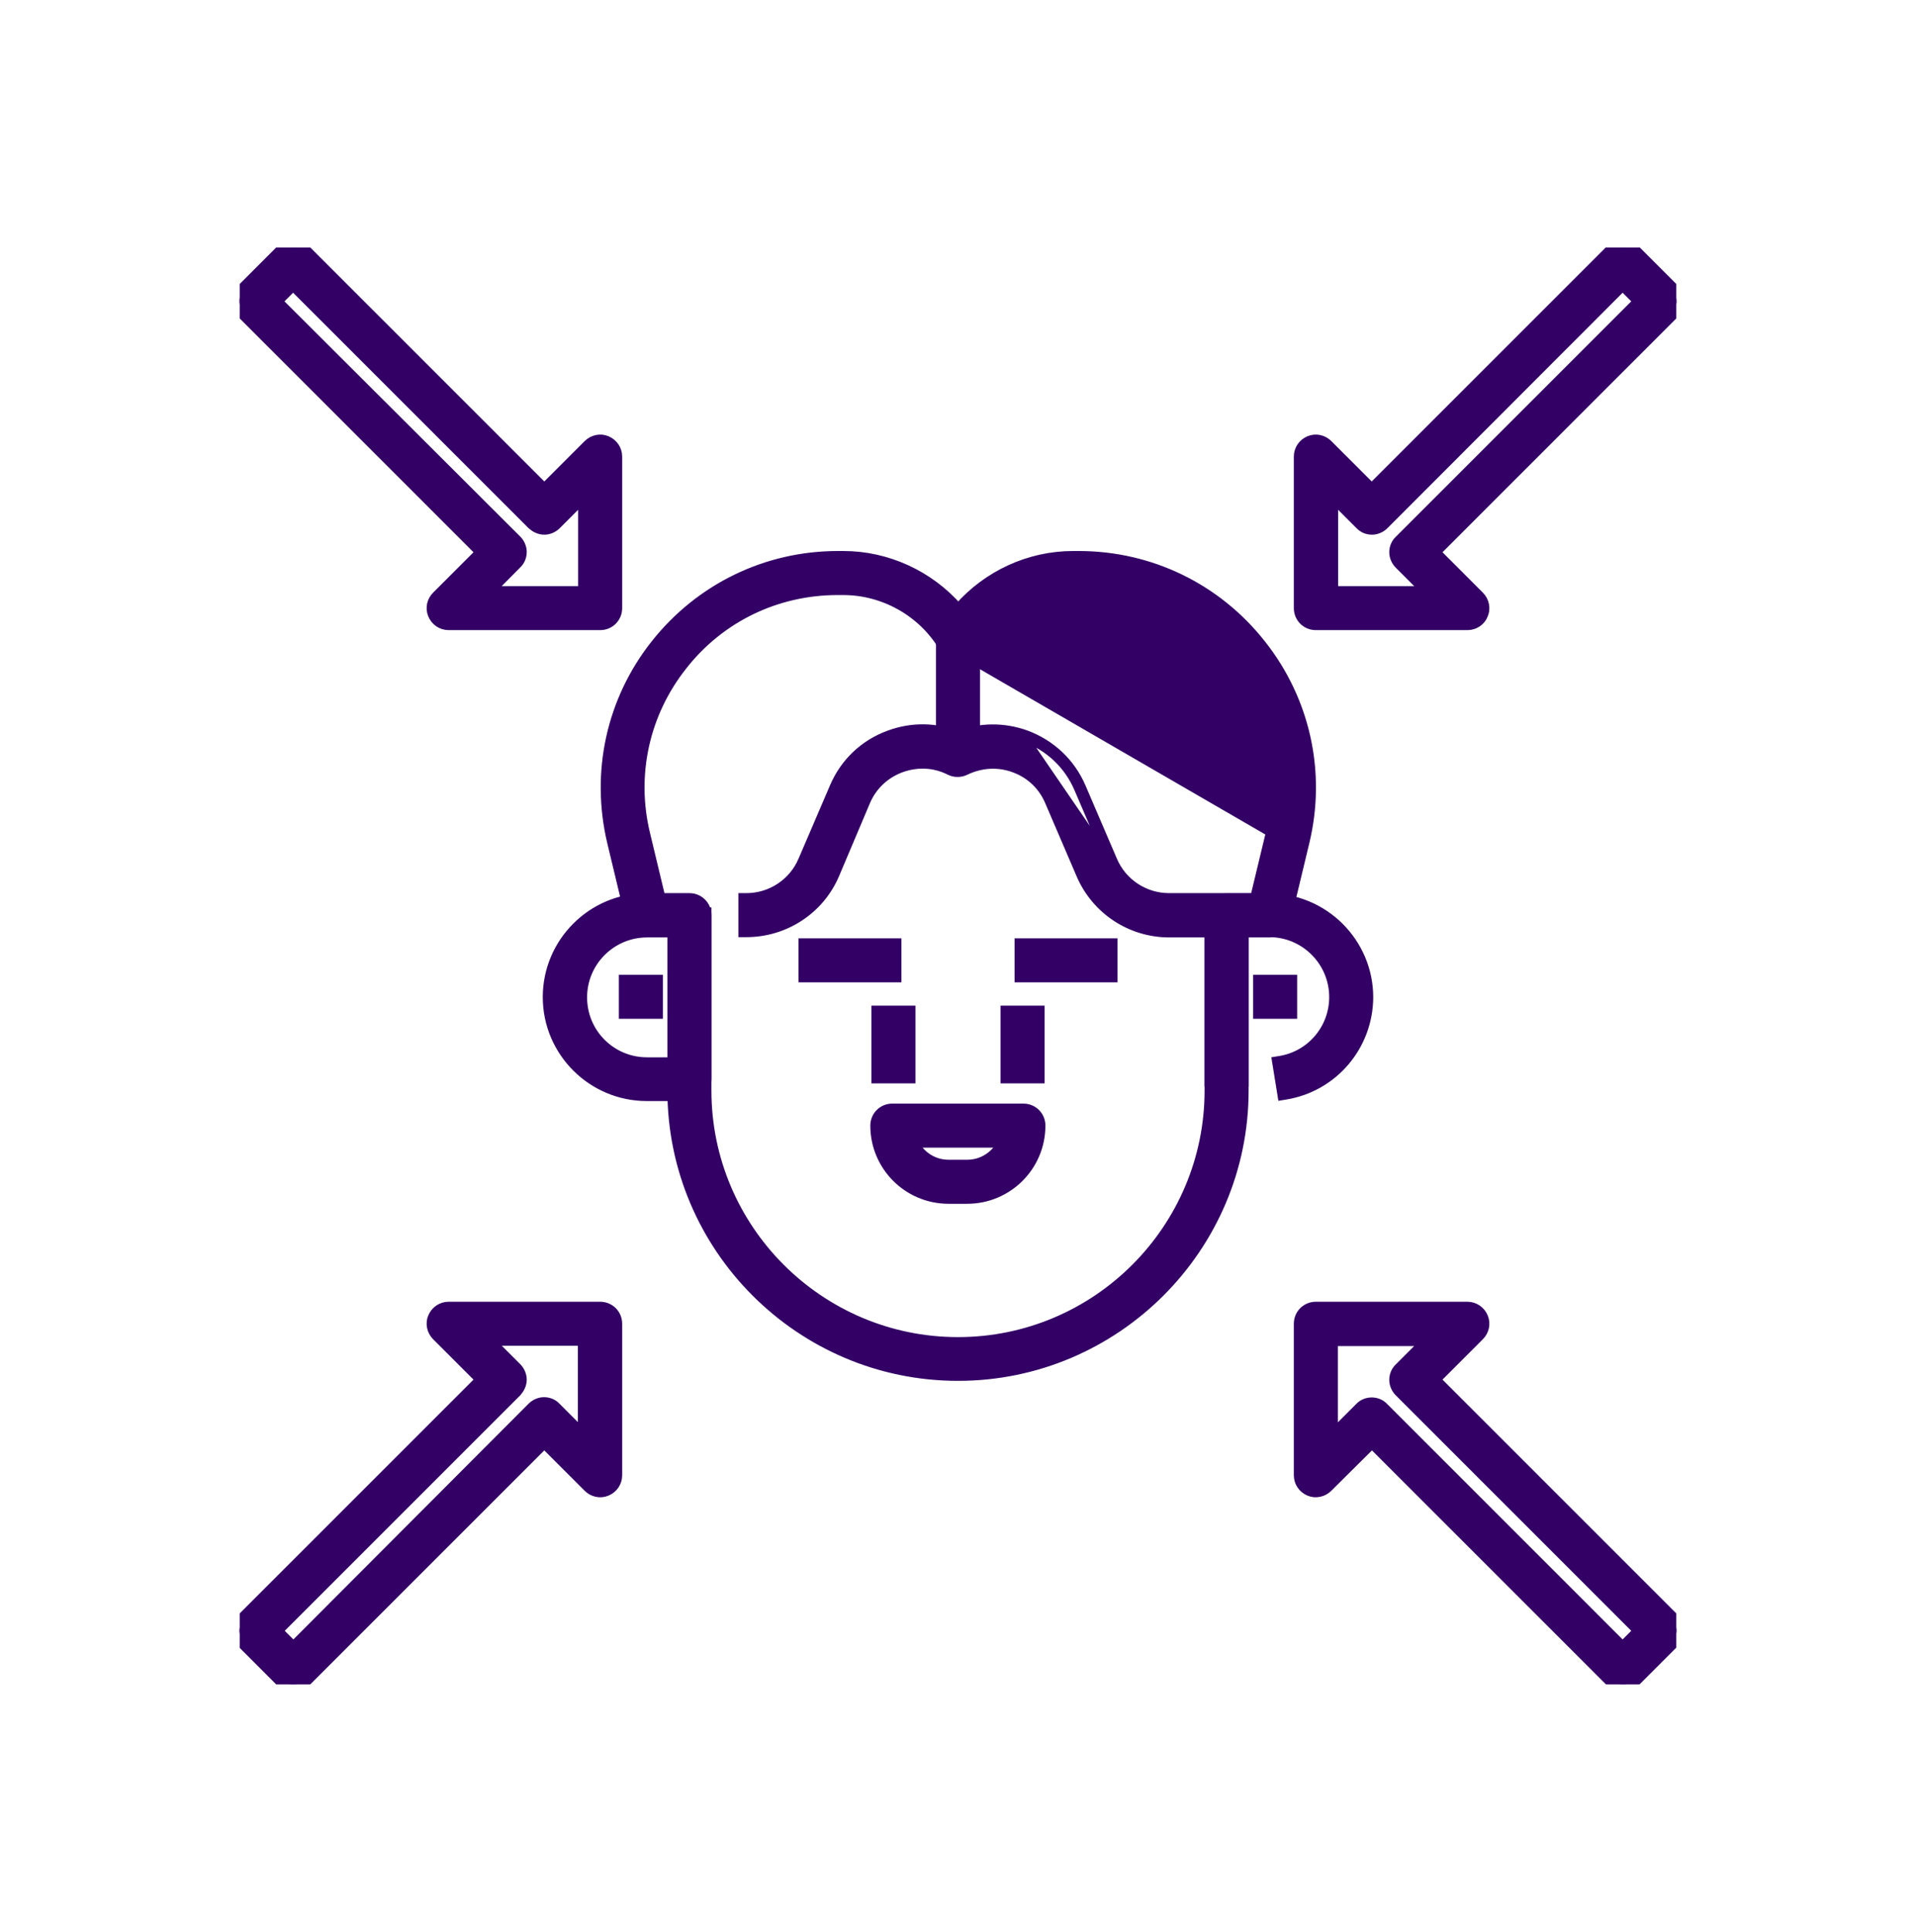
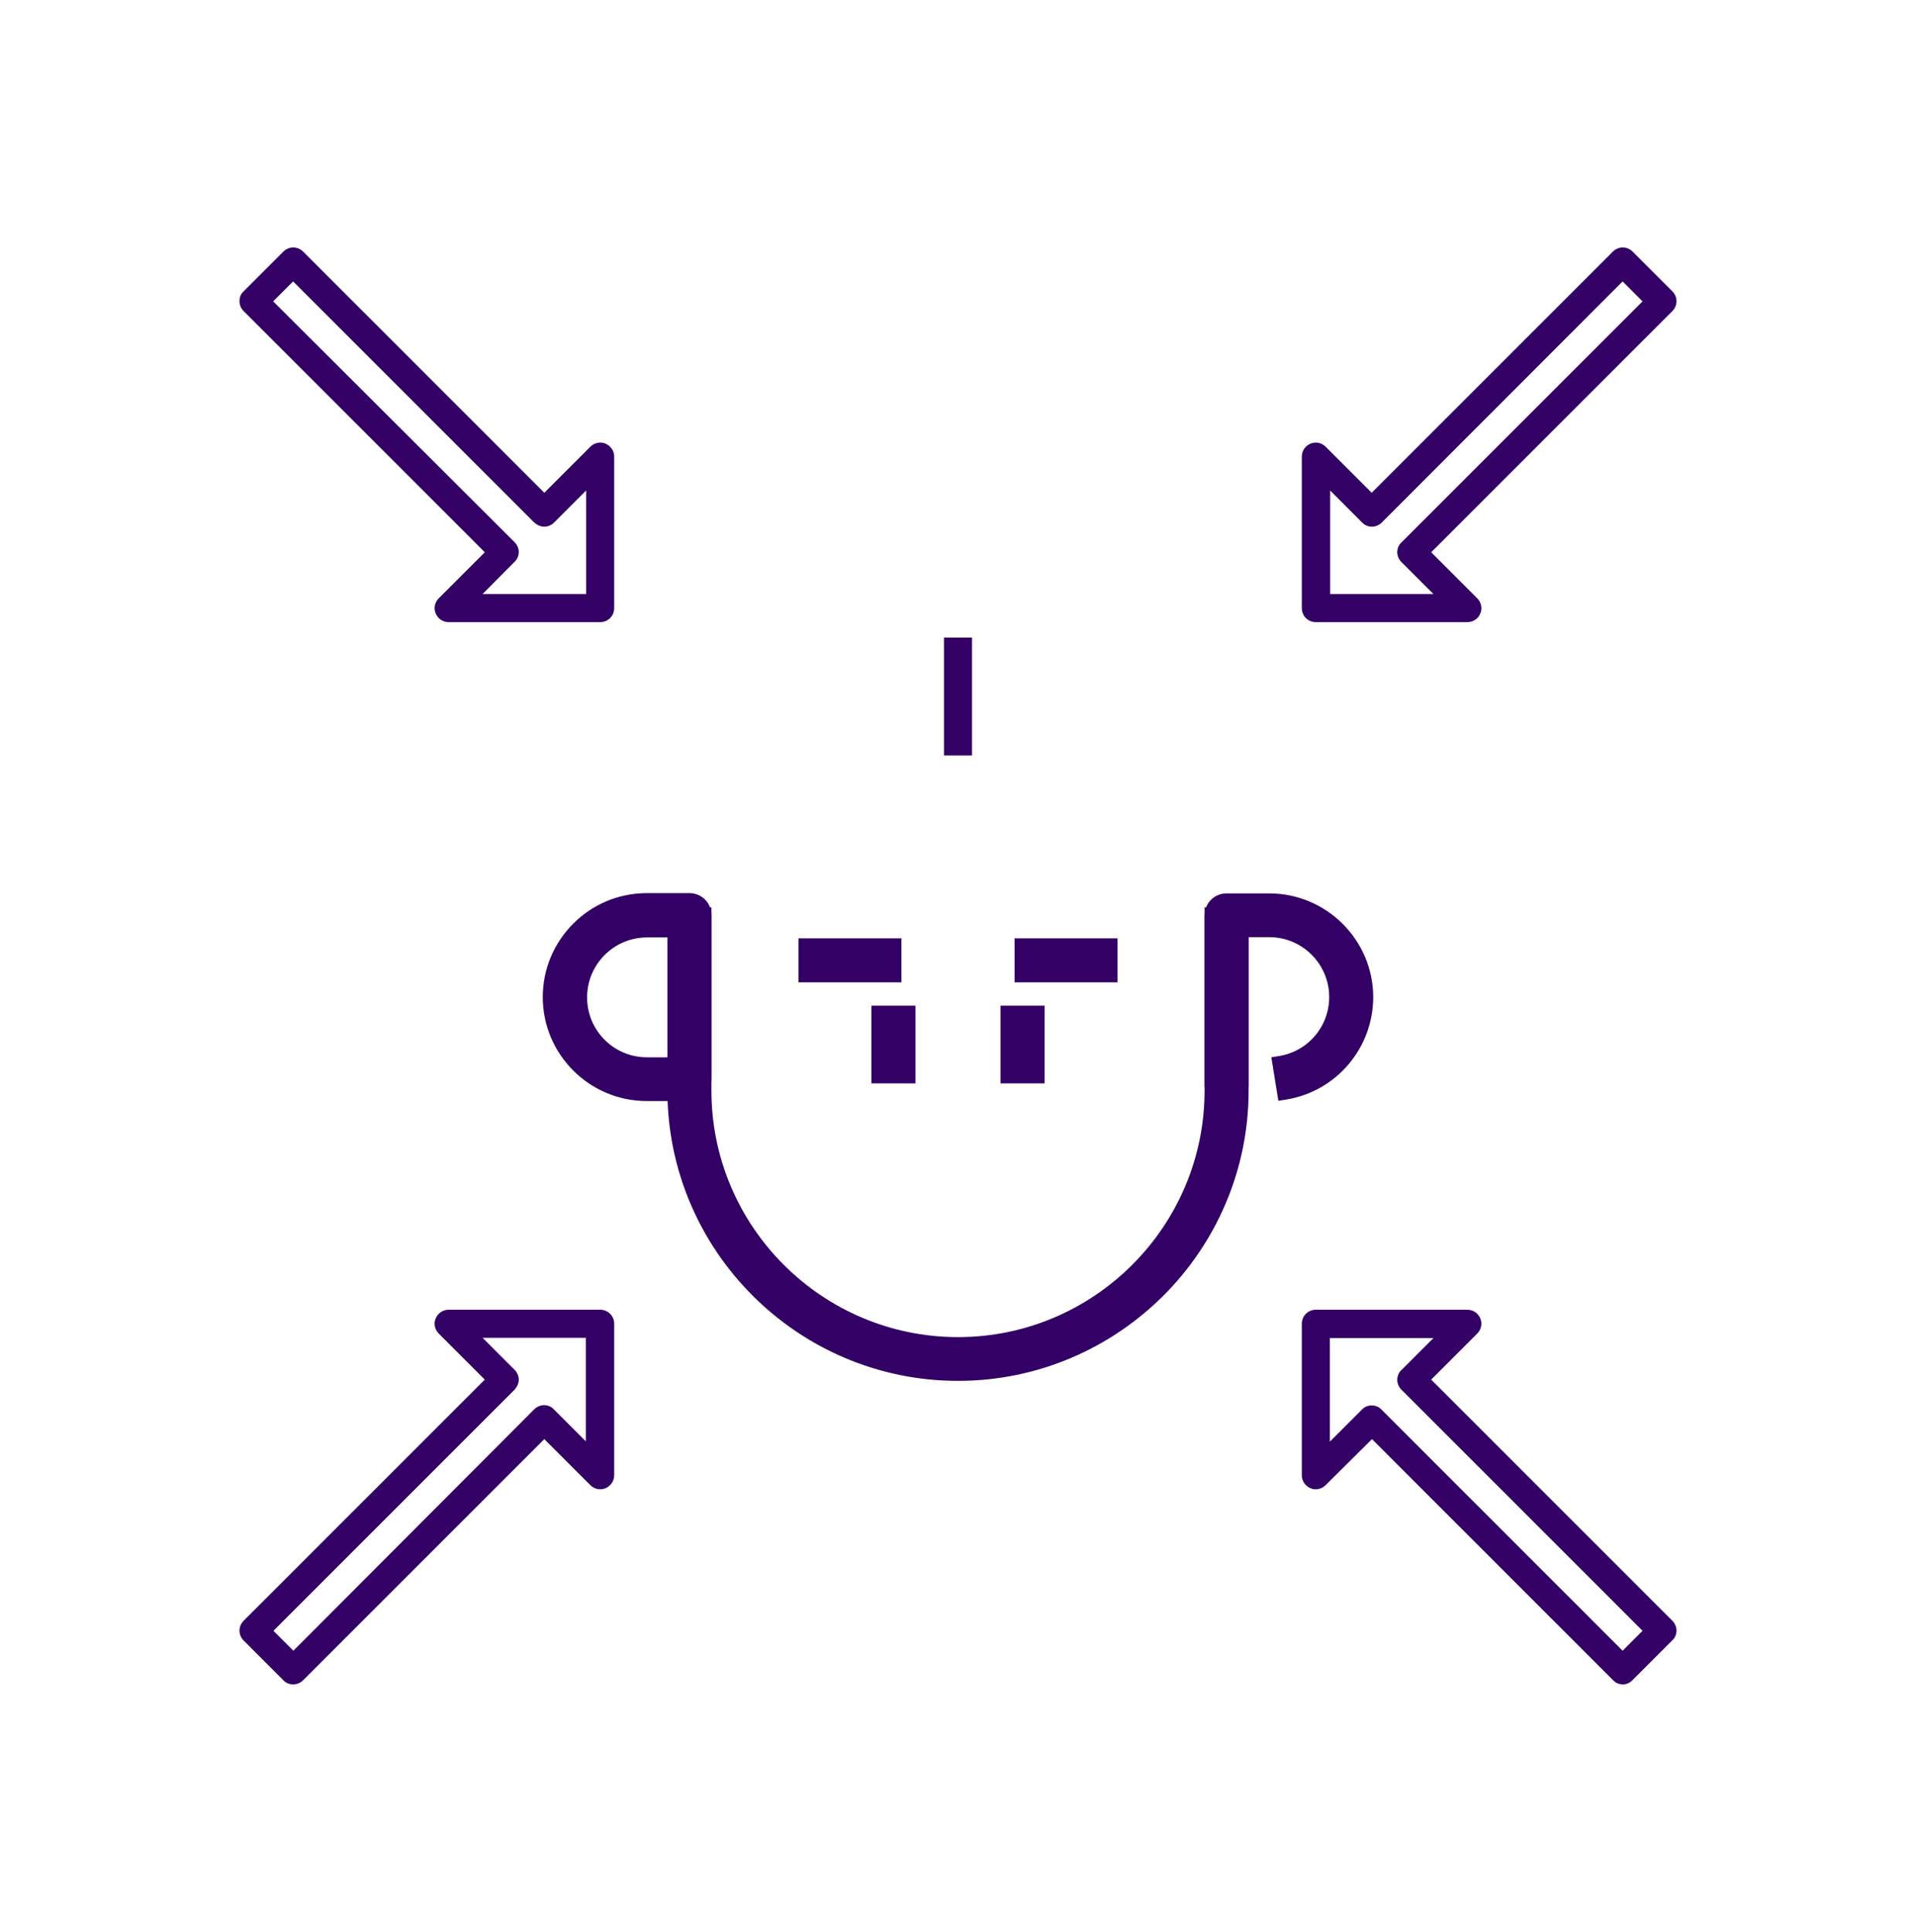
<svg xmlns="http://www.w3.org/2000/svg" width="120" height="121" viewBox="0 0 120 121" fill="none">
  <g clip-path="url(#clip0_6_531)">
    <path d="M42.299 57.086H42.049V57.336V68.287C42.049 78.181 50.106 86.238 60 86.238C69.894 86.238 77.951 78.181 77.951 68.305V57.336V57.086H77.701H75.943H75.693V57.336V68.305C75.693 76.956 68.651 83.998 60 83.998C51.349 83.998 44.307 76.956 44.307 68.305V57.336V57.086H44.057H42.299Z" fill="#330066" stroke="#330066" stroke-width="0.5" />
    <path d="M50.508 59.02H50.258V59.27V61.027V61.277H50.508H55.957H56.207V61.027V59.27V59.02H55.957H50.508ZM55.078 63.238H54.828V63.488V67.356V67.606H55.078H56.836H57.086V67.356V63.488V63.238H56.836H55.078ZM64.043 59.02H63.793V59.27V61.027V61.277H64.043H69.492H69.742V61.027V59.27V59.02H69.492H64.043ZM63.164 63.238H62.914V63.488V67.356V67.606H63.164H64.922H65.172V67.356V63.488V63.238H64.922H63.164ZM80.232 68.415L80.272 68.662L80.519 68.622C83.541 68.127 85.738 65.526 85.756 62.47V62.469C85.756 59.008 82.936 56.207 79.494 56.207H76.822C76.192 56.207 75.693 56.706 75.693 57.336V67.566V67.816H75.943H77.701H77.951V67.566V58.447H79.494C81.711 58.447 83.498 60.251 83.498 62.451C83.498 64.404 82.092 66.074 80.157 66.388L79.911 66.428L79.951 66.675L80.232 68.415ZM40.506 68.713H43.178C43.811 68.713 44.307 68.211 44.307 67.566V57.318C44.307 56.688 43.808 56.19 43.178 56.19H40.506C37.045 56.19 34.244 59.009 34.244 62.451C34.244 65.912 37.064 68.713 40.506 68.713ZM36.52 62.469C36.52 60.252 38.323 58.465 40.523 58.465H42.066V66.473H40.523C38.306 66.473 36.52 64.686 36.52 62.469Z" fill="#330066" stroke="#330066" stroke-width="0.5" />
-     <path d="M60.756 40.391L60.97 40.52C62.278 38.362 64.658 37.02 67.189 37.02H67.541C71.35 37.02 74.88 38.725 77.205 41.705L77.206 41.705C79.549 44.686 80.394 48.511 79.515 52.216L78.559 56.19H73.219C71.701 56.19 70.316 55.282 69.722 53.881L69.722 53.88L67.753 49.292C67.093 47.752 65.845 46.578 64.271 45.992L64.271 45.992L64.268 45.991C62.873 45.49 61.37 45.496 59.983 46.044C58.614 45.495 57.11 45.473 55.696 45.992C54.119 46.56 52.871 47.735 52.212 49.292C52.211 49.293 52.211 49.293 52.211 49.293L50.243 53.88L50.242 53.881C49.649 55.282 48.264 56.19 46.746 56.19H46.496V56.44V58.197V58.447H46.746C49.165 58.447 51.366 57.018 52.32 54.78L52.32 54.779L54.254 50.209C54.254 50.209 54.254 50.209 54.254 50.209C54.666 49.237 55.456 48.495 56.447 48.131C57.457 47.767 58.528 47.818 59.465 48.295L59.466 48.296C59.782 48.454 60.163 48.454 60.479 48.297C61.44 47.833 62.512 47.769 63.5 48.131L63.501 48.132C64.507 48.495 65.281 49.235 65.694 50.209L65.694 50.21L67.663 54.798L67.663 54.798C68.616 57.017 70.798 58.465 73.236 58.465H79.477C79.995 58.465 80.463 58.106 80.597 57.592L80.597 57.592L80.599 57.588L81.759 52.754C82.814 48.39 81.812 43.846 79.022 40.323C76.233 36.783 72.047 34.762 67.559 34.762H67.207C64.436 34.762 61.819 35.989 60.017 38.037C58.215 35.989 55.582 34.762 52.828 34.762H52.477C47.97 34.762 43.802 36.801 41.013 40.323C38.223 43.847 37.239 48.373 38.276 52.753L38.276 52.754L39.437 57.588L39.495 57.83L39.737 57.773L41.442 57.368L41.686 57.31L41.628 57.067L40.468 52.233L40.468 52.232C39.572 48.545 40.416 44.704 42.776 41.724L42.777 41.722C45.12 38.725 48.65 37.02 52.459 37.02H52.81C55.342 37.02 57.722 38.362 59.03 40.52C59.235 40.86 59.598 41.062 60 41.062C60.402 41.062 60.766 40.86 60.97 40.519L60.756 40.391ZM60.756 40.391C60.598 40.654 60.316 40.812 60 40.812C59.684 40.812 59.402 40.654 59.244 40.391L79.758 52.273C80.654 48.494 79.793 44.592 77.402 41.551C75.029 38.51 71.426 36.77 67.541 36.77H67.189C64.57 36.77 62.109 38.158 60.756 40.391ZM67.523 49.391L69.492 53.978L64.184 46.227C65.695 46.789 66.891 47.914 67.523 49.391ZM39.258 61.305H39.008V61.555V63.312V63.562H39.258H41.016H41.266V63.312V61.555V61.305H41.016H39.258ZM78.984 61.305H78.734V61.555V63.312V63.562H78.984H80.742H80.992V63.312V61.555V61.305H80.742H78.984ZM59.402 75.147H60.58C63.144 75.147 65.225 73.066 65.225 70.502C65.225 69.872 64.726 69.373 64.096 69.373H55.887C55.257 69.373 54.758 69.872 54.758 70.502C54.758 73.066 56.839 75.147 59.402 75.147ZM59.402 72.889C58.5 72.889 57.716 72.379 57.31 71.631H62.678C62.281 72.376 61.485 72.889 60.58 72.889H59.402Z" fill="#330066" stroke="#330066" stroke-width="0.5" />
    <mask id="path-4-outside-1_6_531" maskUnits="userSpaceOnUse" x="14" y="14.5" width="92" height="92" fill="black">
      <rect fill="white" x="14" y="14.5" width="92" height="92" />
      <path d="M59.121 39.934H60.879V47.316H59.121V39.934ZM18.357 105.5C18.129 105.5 17.9 105.412 17.742 105.236L15.264 102.758C14.912 102.406 14.912 101.861 15.264 101.51L30.363 86.41L27.48 83.527C27.234 83.281 27.146 82.894 27.287 82.578C27.428 82.244 27.744 82.033 28.096 82.033H37.588C38.08 82.033 38.467 82.42 38.467 82.912V92.404C38.467 92.756 38.256 93.072 37.922 93.213C37.588 93.353 37.219 93.266 36.973 93.019L34.09 90.137L18.99 105.236C18.814 105.412 18.586 105.5 18.357 105.5ZM17.127 102.143L18.375 103.391L33.457 88.273C33.615 88.115 33.844 88.01 34.072 88.01C34.301 88.01 34.529 88.098 34.688 88.273L36.691 90.277V83.791H30.223L32.227 85.795C32.385 85.953 32.49 86.182 32.49 86.41C32.49 86.639 32.385 86.867 32.227 87.043L17.127 102.143ZM101.643 105.5C101.414 105.5 101.186 105.412 101.027 105.236L85.928 90.137L83.027 93.019C82.781 93.266 82.394 93.353 82.078 93.213C81.744 93.072 81.533 92.756 81.533 92.404V82.912C81.533 82.42 81.92 82.033 82.412 82.033H91.904C92.256 82.033 92.572 82.244 92.713 82.578C92.853 82.912 92.766 83.281 92.519 83.527L89.637 86.41L104.736 101.51C104.895 101.668 105 101.896 105 102.125C105 102.354 104.912 102.582 104.736 102.74L102.258 105.219C102.082 105.412 101.854 105.5 101.643 105.5ZM85.91 88.027C86.139 88.027 86.367 88.115 86.525 88.291L101.625 103.391L102.873 102.143L87.773 87.043C87.615 86.885 87.51 86.656 87.51 86.428C87.51 86.199 87.598 85.971 87.773 85.812L89.777 83.809H83.291V90.295L85.295 88.291C85.453 88.115 85.682 88.027 85.91 88.027ZM91.904 38.967H82.412C81.92 38.967 81.533 38.58 81.533 38.088V28.596C81.533 28.244 81.744 27.928 82.078 27.787C82.412 27.646 82.781 27.734 83.027 27.98L85.91 30.863L101.01 15.764C101.361 15.412 101.906 15.412 102.258 15.764L104.736 18.242C105.088 18.594 105.088 19.139 104.736 19.49L89.637 34.59L92.519 37.473C92.766 37.719 92.853 38.105 92.713 38.422C92.59 38.756 92.256 38.967 91.904 38.967ZM83.291 37.209H89.777L87.773 35.205C87.615 35.047 87.51 34.818 87.51 34.59C87.51 34.361 87.598 34.133 87.773 33.975L102.873 18.875L101.625 17.627L86.543 32.727C86.385 32.885 86.156 32.99 85.928 32.99C85.699 32.99 85.471 32.902 85.312 32.727L83.309 30.723V37.209H83.291ZM37.588 38.967H28.096C27.744 38.967 27.428 38.756 27.287 38.422C27.146 38.088 27.234 37.719 27.48 37.473L30.363 34.59L15.264 19.49C15.088 19.314 15 19.104 15 18.857C15 18.611 15.088 18.4 15.264 18.242L17.742 15.764C18.094 15.412 18.639 15.412 18.99 15.764L34.09 30.863L36.973 27.98C37.219 27.734 37.605 27.646 37.922 27.787C38.256 27.928 38.467 28.244 38.467 28.596V38.088C38.467 38.58 38.08 38.967 37.588 38.967ZM30.223 37.209H36.709V30.723L34.705 32.727C34.547 32.885 34.318 32.99 34.09 32.99C33.861 32.99 33.633 32.885 33.457 32.727L18.357 17.627L17.109 18.875L32.227 33.957C32.385 34.115 32.49 34.344 32.49 34.572C32.49 34.801 32.402 35.029 32.227 35.188L30.223 37.209Z" />
    </mask>
    <path d="M59.121 39.934H60.879V47.316H59.121V39.934ZM18.357 105.5C18.129 105.5 17.9 105.412 17.742 105.236L15.264 102.758C14.912 102.406 14.912 101.861 15.264 101.51L30.363 86.41L27.48 83.527C27.234 83.281 27.146 82.894 27.287 82.578C27.428 82.244 27.744 82.033 28.096 82.033H37.588C38.08 82.033 38.467 82.42 38.467 82.912V92.404C38.467 92.756 38.256 93.072 37.922 93.213C37.588 93.353 37.219 93.266 36.973 93.019L34.09 90.137L18.99 105.236C18.814 105.412 18.586 105.5 18.357 105.5ZM17.127 102.143L18.375 103.391L33.457 88.273C33.615 88.115 33.844 88.01 34.072 88.01C34.301 88.01 34.529 88.098 34.688 88.273L36.691 90.277V83.791H30.223L32.227 85.795C32.385 85.953 32.49 86.182 32.49 86.41C32.49 86.639 32.385 86.867 32.227 87.043L17.127 102.143ZM101.643 105.5C101.414 105.5 101.186 105.412 101.027 105.236L85.928 90.137L83.027 93.019C82.781 93.266 82.394 93.353 82.078 93.213C81.744 93.072 81.533 92.756 81.533 92.404V82.912C81.533 82.42 81.92 82.033 82.412 82.033H91.904C92.256 82.033 92.572 82.244 92.713 82.578C92.853 82.912 92.766 83.281 92.519 83.527L89.637 86.41L104.736 101.51C104.895 101.668 105 101.896 105 102.125C105 102.354 104.912 102.582 104.736 102.74L102.258 105.219C102.082 105.412 101.854 105.5 101.643 105.5ZM85.91 88.027C86.139 88.027 86.367 88.115 86.525 88.291L101.625 103.391L102.873 102.143L87.773 87.043C87.615 86.885 87.51 86.656 87.51 86.428C87.51 86.199 87.598 85.971 87.773 85.812L89.777 83.809H83.291V90.295L85.295 88.291C85.453 88.115 85.682 88.027 85.91 88.027ZM91.904 38.967H82.412C81.92 38.967 81.533 38.58 81.533 38.088V28.596C81.533 28.244 81.744 27.928 82.078 27.787C82.412 27.646 82.781 27.734 83.027 27.98L85.91 30.863L101.01 15.764C101.361 15.412 101.906 15.412 102.258 15.764L104.736 18.242C105.088 18.594 105.088 19.139 104.736 19.49L89.637 34.59L92.519 37.473C92.766 37.719 92.853 38.105 92.713 38.422C92.59 38.756 92.256 38.967 91.904 38.967ZM83.291 37.209H89.777L87.773 35.205C87.615 35.047 87.51 34.818 87.51 34.59C87.51 34.361 87.598 34.133 87.773 33.975L102.873 18.875L101.625 17.627L86.543 32.727C86.385 32.885 86.156 32.99 85.928 32.99C85.699 32.99 85.471 32.902 85.312 32.727L83.309 30.723V37.209H83.291ZM37.588 38.967H28.096C27.744 38.967 27.428 38.756 27.287 38.422C27.146 38.088 27.234 37.719 27.48 37.473L30.363 34.59L15.264 19.49C15.088 19.314 15 19.104 15 18.857C15 18.611 15.088 18.4 15.264 18.242L17.742 15.764C18.094 15.412 18.639 15.412 18.99 15.764L34.09 30.863L36.973 27.98C37.219 27.734 37.605 27.646 37.922 27.787C38.256 27.928 38.467 28.244 38.467 28.596V38.088C38.467 38.58 38.08 38.967 37.588 38.967ZM30.223 37.209H36.709V30.723L34.705 32.727C34.547 32.885 34.318 32.99 34.09 32.99C33.861 32.99 33.633 32.885 33.457 32.727L18.357 17.627L17.109 18.875L32.227 33.957C32.385 34.115 32.49 34.344 32.49 34.572C32.49 34.801 32.402 35.029 32.227 35.188L30.223 37.209Z" fill="#330066" />
-     <path d="M59.121 39.934H60.879V47.316H59.121V39.934ZM18.357 105.5C18.129 105.5 17.9 105.412 17.742 105.236L15.264 102.758C14.912 102.406 14.912 101.861 15.264 101.51L30.363 86.41L27.48 83.527C27.234 83.281 27.146 82.894 27.287 82.578C27.428 82.244 27.744 82.033 28.096 82.033H37.588C38.08 82.033 38.467 82.42 38.467 82.912V92.404C38.467 92.756 38.256 93.072 37.922 93.213C37.588 93.353 37.219 93.266 36.973 93.019L34.09 90.137L18.99 105.236C18.814 105.412 18.586 105.5 18.357 105.5ZM17.127 102.143L18.375 103.391L33.457 88.273C33.615 88.115 33.844 88.01 34.072 88.01C34.301 88.01 34.529 88.098 34.688 88.273L36.691 90.277V83.791H30.223L32.227 85.795C32.385 85.953 32.49 86.182 32.49 86.41C32.49 86.639 32.385 86.867 32.227 87.043L17.127 102.143ZM101.643 105.5C101.414 105.5 101.186 105.412 101.027 105.236L85.928 90.137L83.027 93.019C82.781 93.266 82.394 93.353 82.078 93.213C81.744 93.072 81.533 92.756 81.533 92.404V82.912C81.533 82.42 81.92 82.033 82.412 82.033H91.904C92.256 82.033 92.572 82.244 92.713 82.578C92.853 82.912 92.766 83.281 92.519 83.527L89.637 86.41L104.736 101.51C104.895 101.668 105 101.896 105 102.125C105 102.354 104.912 102.582 104.736 102.74L102.258 105.219C102.082 105.412 101.854 105.5 101.643 105.5ZM85.91 88.027C86.139 88.027 86.367 88.115 86.525 88.291L101.625 103.391L102.873 102.143L87.773 87.043C87.615 86.885 87.51 86.656 87.51 86.428C87.51 86.199 87.598 85.971 87.773 85.812L89.777 83.809H83.291V90.295L85.295 88.291C85.453 88.115 85.682 88.027 85.91 88.027ZM91.904 38.967H82.412C81.92 38.967 81.533 38.58 81.533 38.088V28.596C81.533 28.244 81.744 27.928 82.078 27.787C82.412 27.646 82.781 27.734 83.027 27.98L85.91 30.863L101.01 15.764C101.361 15.412 101.906 15.412 102.258 15.764L104.736 18.242C105.088 18.594 105.088 19.139 104.736 19.49L89.637 34.59L92.519 37.473C92.766 37.719 92.853 38.105 92.713 38.422C92.59 38.756 92.256 38.967 91.904 38.967ZM83.291 37.209H89.777L87.773 35.205C87.615 35.047 87.51 34.818 87.51 34.59C87.51 34.361 87.598 34.133 87.773 33.975L102.873 18.875L101.625 17.627L86.543 32.727C86.385 32.885 86.156 32.99 85.928 32.99C85.699 32.99 85.471 32.902 85.312 32.727L83.309 30.723V37.209H83.291ZM37.588 38.967H28.096C27.744 38.967 27.428 38.756 27.287 38.422C27.146 38.088 27.234 37.719 27.48 37.473L30.363 34.59L15.264 19.49C15.088 19.314 15 19.104 15 18.857C15 18.611 15.088 18.4 15.264 18.242L17.742 15.764C18.094 15.412 18.639 15.412 18.99 15.764L34.09 30.863L36.973 27.98C37.219 27.734 37.605 27.646 37.922 27.787C38.256 27.928 38.467 28.244 38.467 28.596V38.088C38.467 38.58 38.08 38.967 37.588 38.967ZM30.223 37.209H36.709V30.723L34.705 32.727C34.547 32.885 34.318 32.99 34.09 32.99C33.861 32.99 33.633 32.885 33.457 32.727L18.357 17.627L17.109 18.875L32.227 33.957C32.385 34.115 32.49 34.344 32.49 34.572C32.49 34.801 32.402 35.029 32.227 35.188L30.223 37.209Z" stroke="#330066" mask="url(#path-4-outside-1_6_531)" />
  </g>
  <defs>
    <clipPath id="clip0_6_531">
      <rect width="90" height="90" fill="white" transform="translate(15 15.5)" />
    </clipPath>
  </defs>
</svg>